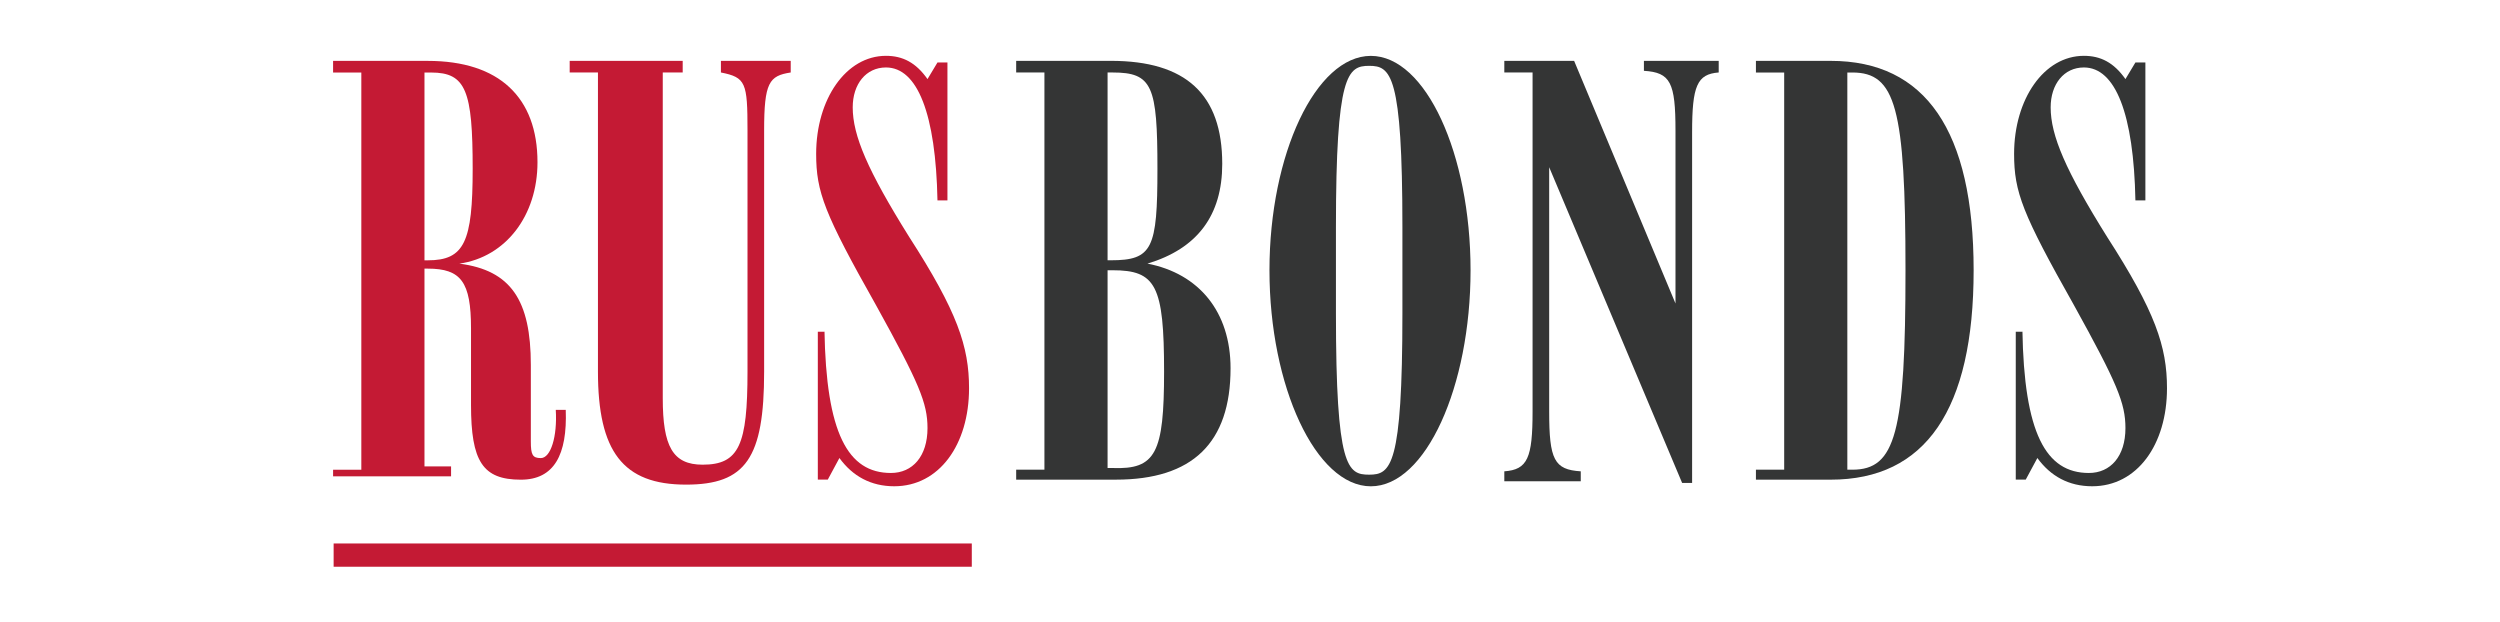
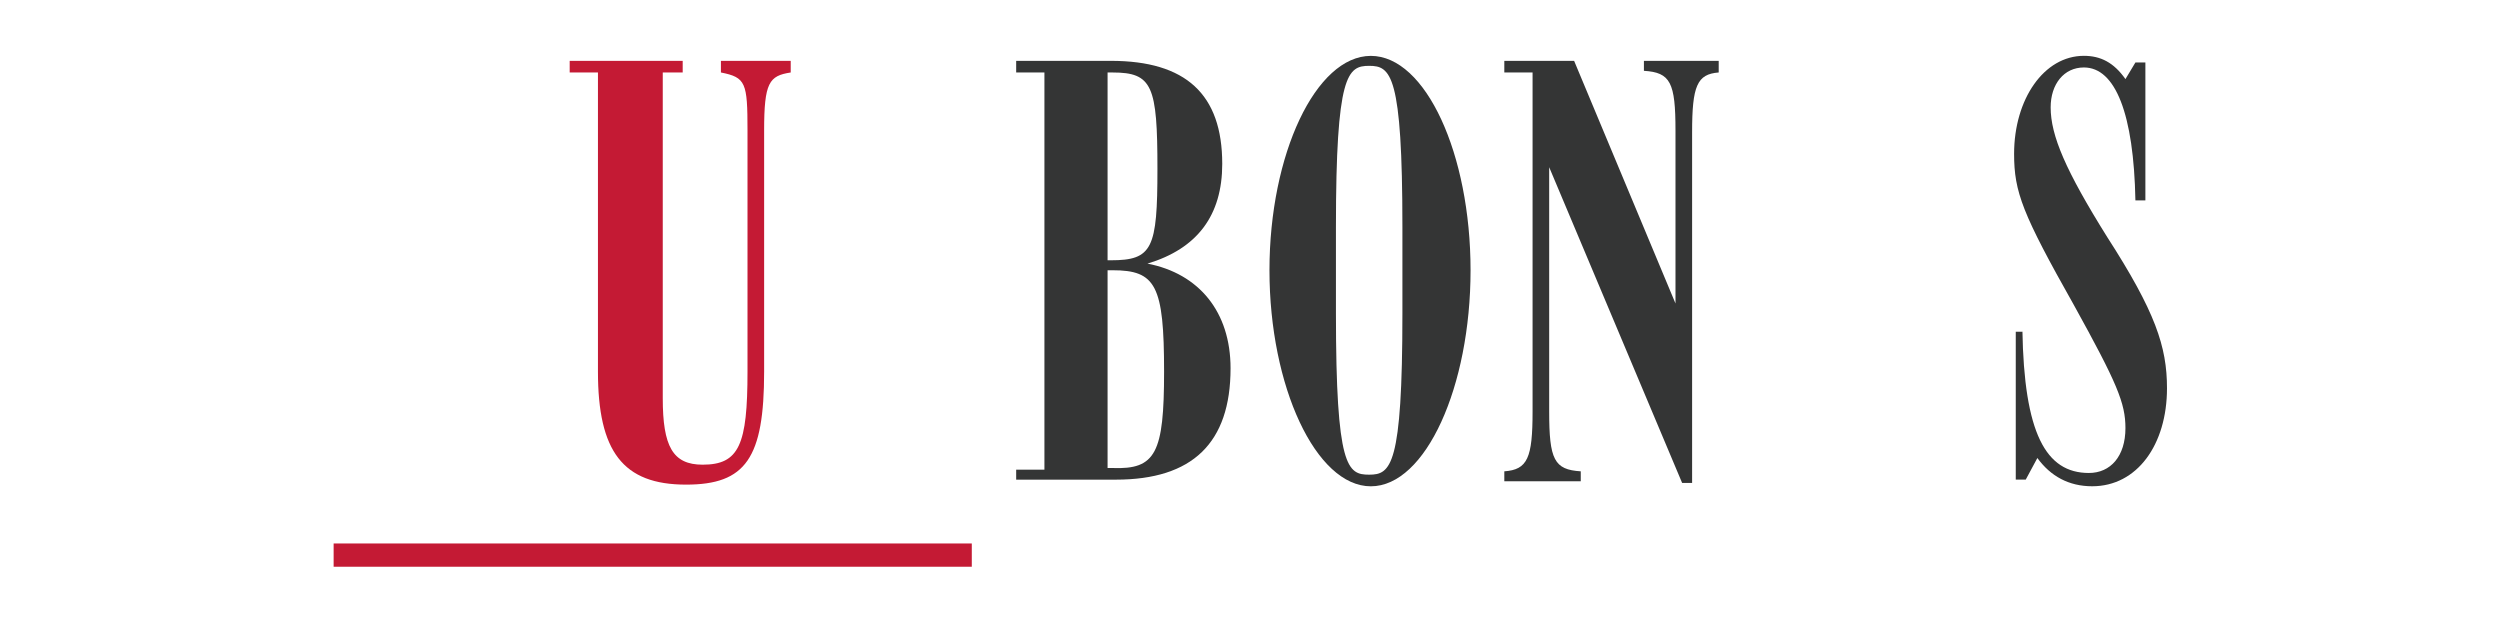
<svg xmlns="http://www.w3.org/2000/svg" version="1.1" width="217" height="54" viewBox="0 0 217 54" xml:space="preserve">
  <desc>Created with Fabric.js 5.2.4</desc>
  <defs>
</defs>
  <g transform="matrix(1 0 0 1 108.5 27)" id="08ed591f-9aec-4177-a8b3-652a1cb3a135">
    <rect style="stroke: none; stroke-width: 1; stroke-dasharray: none; stroke-linecap: butt; stroke-dashoffset: 0; stroke-linejoin: miter; stroke-miterlimit: 4; fill: rgb(255,255,255); fill-rule: nonzero; opacity: 1; visibility: hidden;" vector-effect="non-scaling-stroke" x="-108.5" y="-27" rx="0" ry="0" width="217" height="54" />
  </g>
  <g transform="matrix(Infinity NaN NaN Infinity 0 0)" id="980b5b2c-f41d-4937-b014-0919dfd3d322">
</g>
  <g transform="matrix(0.63 0 0 0.63 108.5 27)">
    <g style="" vector-effect="non-scaling-stroke">
      <g transform="matrix(1.33 0 0 -1.33 -17.45 -5.62)" id="path20" clip-path="url(#CLIPPATH_3)">
        <clipPath id="CLIPPATH_3">
          <path transform="matrix(1 0 0 1 12.46 -4.72) translate(-154.67, -66.4)" id="path14" d="M 0 132.799 L 309.331 132.799 L 309.331 0 L 0 0 Z" stroke-linecap="round" />
        </clipPath>
        <path style="stroke: none; stroke-width: 1; stroke-dasharray: none; stroke-linecap: butt; stroke-dashoffset: 0; stroke-linejoin: miter; stroke-miterlimit: 4; fill: rgb(52,53,53); fill-rule: nonzero; opacity: 1;" vector-effect="non-scaling-stroke" transform=" translate(4.22, -10.5)" d="M 0 0 C 0 8.953 -0.861 10.502 -5.337 10.502 L -5.854 10.502 L -5.854 -9.985 L -5.337 -9.985 C -0.861 -10.157 0 -8.436 0 0 M -0.689 21.003 C -0.689 29.611 -1.205 30.989 -5.337 30.989 L -5.854 30.989 L -5.854 11.535 L -5.509 11.535 C -1.205 11.535 -0.689 12.74 -0.689 21.003 M -12.396 -10.157 L -12.396 30.989 L -15.322 30.989 L -15.322 32.194 L -5.509 32.194 C 2.238 32.194 6.025 28.751 6.025 21.52 C 6.025 16.183 3.443 12.74 -1.722 11.19 C 3.615 10.158 6.886 6.198 6.886 0.345 C 6.886 -7.402 2.926 -11.19 -4.993 -11.19 L -15.322 -11.19 L -15.322 -10.157 z" stroke-linecap="round" />
      </g>
      <g transform="matrix(1.33 0 0 -1.33 16.53 -5.51)" id="path24" clip-path="url(#CLIPPATH_4)">
        <clipPath id="CLIPPATH_4">
          <path transform="matrix(1 0 0 1 -13.02 -4.63) translate(-154.67, -66.4)" id="path14" d="M 0 132.799 L 309.331 132.799 L 309.331 0 L 0 0 Z" stroke-linecap="round" />
        </clipPath>
        <path style="stroke: none; stroke-width: 1; stroke-dasharray: none; stroke-linecap: butt; stroke-dashoffset: 0; stroke-linejoin: miter; stroke-miterlimit: 4; fill: rgb(52,53,53); fill-rule: nonzero; opacity: 1;" vector-effect="non-scaling-stroke" transform=" translate(3.36, 4.56)" d="M 0 0 C 0 15.838 -1.205 16.7 -3.442 16.7 C -5.681 16.7 -6.886 15.838 -6.886 0 L -6.886 -8.952 C -6.886 -24.963 -5.681 -25.652 -3.442 -25.652 C -1.205 -25.652 0 -24.791 0 -8.952 z M -13.772 -4.476 C -13.772 7.575 -8.952 17.732 -3.271 17.732 C 2.41 17.732 7.059 7.575 7.059 -4.476 C 7.059 -16.527 2.41 -26.857 -3.271 -26.857 C -8.952 -26.857 -13.772 -16.527 -13.772 -4.476" stroke-linecap="round" />
      </g>
      <g transform="matrix(1.33 0 0 -1.33 49.81 -5.39)" id="path28" clip-path="url(#CLIPPATH_5)">
        <clipPath id="CLIPPATH_5">
          <path transform="matrix(1 0 0 1 -37.98 -4.54) translate(-154.67, -66.4)" id="path14" d="M 0 132.799 L 309.331 132.799 L 309.331 0 L 0 0 Z" stroke-linecap="round" />
        </clipPath>
        <path style="stroke: none; stroke-width: 1; stroke-dasharray: none; stroke-linecap: butt; stroke-dashoffset: 0; stroke-linejoin: miter; stroke-miterlimit: 4; fill: rgb(52,53,53); fill-rule: nonzero; opacity: 1;" vector-effect="non-scaling-stroke" transform=" translate(8.52, -21.86)" d="M 0 0 L -1.205 0 L -14.978 32.71 L -14.978 7.402 C -14.978 2.41 -14.461 1.377 -11.707 1.205 L -11.707 0.172 L -19.626 0.172 L -19.626 1.205 C -17.216 1.377 -16.699 2.582 -16.699 7.402 L -16.699 42.523 L -19.626 42.523 L -19.626 43.728 L -12.396 43.728 L -1.894 18.593 L -1.894 36.498 C -1.894 41.49 -2.41 42.523 -5.165 42.695 L -5.165 43.728 L 2.583 43.728 L 2.583 42.523 C 0.345 42.351 -0.172 41.146 -0.172 36.325 L -0.172 0 Z" stroke-linecap="round" />
      </g>
      <g transform="matrix(1.33 0 0 -1.33 84.7 -5.62)" id="path32" clip-path="url(#CLIPPATH_6)">
        <clipPath id="CLIPPATH_6">
          <path transform="matrix(1 0 0 1 -64.15 -4.72) translate(-154.67, -66.4)" id="path14" d="M 0 132.799 L 309.331 132.799 L 309.331 0 L 0 0 Z" stroke-linecap="round" />
        </clipPath>
-         <path style="stroke: none; stroke-width: 1; stroke-dasharray: none; stroke-linecap: butt; stroke-dashoffset: 0; stroke-linejoin: miter; stroke-miterlimit: 4; fill: rgb(52,53,53); fill-rule: nonzero; opacity: 1;" vector-effect="non-scaling-stroke" transform=" translate(4.22, 0)" d="M 0 0 C 0 16.872 -1.033 20.487 -5.51 20.487 L -6.025 20.487 L -6.025 -20.659 L -5.51 -20.659 C -1.033 -20.659 0 -16.872 0 0 M -12.567 -20.659 L -12.567 20.487 L -15.494 20.487 L -15.494 21.692 L -7.747 21.692 C 2.065 21.692 7.059 14.461 7.059 0 C 7.059 -14.461 2.065 -21.692 -7.747 -21.692 L -15.494 -21.692 L -15.494 -20.659 z" stroke-linecap="round" />
      </g>
      <g transform="matrix(1.33 0 0 -1.33 115.81 -5.51)" id="path36" clip-path="url(#CLIPPATH_7)">
        <clipPath id="CLIPPATH_7">
          <path transform="matrix(1 0 0 1 -87.47 -4.63) translate(-154.67, -66.4)" id="path14" d="M 0 132.799 L 309.331 132.799 L 309.331 0 L 0 0 Z" stroke-linecap="round" />
        </clipPath>
        <path style="stroke: none; stroke-width: 1; stroke-dasharray: none; stroke-linecap: butt; stroke-dashoffset: 0; stroke-linejoin: miter; stroke-miterlimit: 4; fill: rgb(52,53,53); fill-rule: nonzero; opacity: 1;" vector-effect="non-scaling-stroke" transform=" translate(-7.06, -6.11)" d="M 0 0 C 0.173 -10.674 2.41 -14.806 6.887 -14.806 C 9.125 -14.806 10.674 -13.084 10.674 -10.157 C 10.674 -7.574 9.813 -5.509 5.337 2.583 C 0 12.052 -0.86 14.29 -0.86 18.249 C -0.86 23.931 2.238 28.407 6.37 28.407 C 8.092 28.407 9.469 27.718 10.674 25.997 L 11.707 27.718 L 12.74 27.718 L 12.74 13.429 L 11.707 13.429 C 11.535 22.381 9.642 27.202 6.37 27.202 C 4.305 27.202 2.927 25.48 2.927 23.07 C 2.927 20.143 4.477 16.528 8.78 9.641 C 13.773 1.894 14.978 -1.722 14.978 -6.025 C 14.978 -11.879 11.879 -16.183 7.23 -16.183 C 4.82 -16.183 2.927 -15.149 1.55 -13.256 L 0.345 -15.494 L -0.688 -15.494 L -0.688 -0.172 L 0 -0.172 Z" stroke-linecap="round" />
      </g>
      <g transform="matrix(1.33 0 0 -1.33 -110.29 -5.62)" id="path40" clip-path="url(#CLIPPATH_8)">
        <clipPath id="CLIPPATH_8">
-           <path transform="matrix(1 0 0 1 82.09 -4.71) translate(-154.67, -66.4)" id="path14" d="M 0 132.799 L 309.331 132.799 L 309.331 0 L 0 0 Z" stroke-linecap="round" />
-         </clipPath>
+           </clipPath>
        <path style="stroke: none; stroke-width: 1; stroke-dasharray: none; stroke-linecap: butt; stroke-dashoffset: 0; stroke-linejoin: miter; stroke-miterlimit: 4; fill: rgb(196,26,52); fill-rule: nonzero; opacity: 1;" vector-effect="non-scaling-stroke" transform=" translate(2.4, 10.5)" d="M 0 0 C 0 8.092 -0.689 9.985 -4.304 9.985 L -4.993 9.985 L -4.993 -9.469 L -4.648 -9.469 C -0.861 -9.469 0 -7.575 0 0 M -14.461 -31.161 L -11.535 -31.161 L -11.535 9.985 L -14.461 9.985 L -14.461 11.19 L -4.648 11.19 C 2.754 11.19 6.714 7.403 6.714 0.689 C 6.714 -4.82 3.443 -9.125 -1.377 -9.813 C 3.959 -10.501 6.025 -13.601 6.025 -20.315 L 6.025 -28.234 C 6.025 -29.612 6.198 -29.956 7.059 -29.956 C 8.091 -29.956 8.78 -27.717 8.608 -24.962 L 9.641 -24.962 C 9.813 -29.611 8.436 -32.194 4.993 -32.194 C 1.033 -32.194 -0.172 -30.3 -0.172 -24.447 L -0.172 -16.527 C -0.172 -11.707 -1.205 -10.33 -4.648 -10.33 L -4.993 -10.33 L -4.993 -30.817 L -2.238 -30.817 L -2.238 -31.849 L -14.461 -31.849 z" stroke-linecap="round" />
      </g>
      <g transform="matrix(1.33 0 0 -1.33 -78.5 -5.28)" id="path44" clip-path="url(#CLIPPATH_9)">
        <clipPath id="CLIPPATH_9">
          <path transform="matrix(1 0 0 1 58.26 -4.46) translate(-154.67, -66.4)" id="path14" d="M 0 132.799 L 309.331 132.799 L 309.331 0 L 0 0 Z" stroke-linecap="round" />
        </clipPath>
        <path style="stroke: none; stroke-width: 1; stroke-dasharray: none; stroke-linecap: butt; stroke-dashoffset: 0; stroke-linejoin: miter; stroke-miterlimit: 4; fill: rgb(196,26,52); fill-rule: nonzero; opacity: 1;" vector-effect="non-scaling-stroke" transform=" translate(8.69, 14.72)" d="M 0 0 L 0 -24.963 C 0 -33.916 -1.894 -36.67 -8.091 -36.67 C -14.633 -36.67 -17.215 -33.227 -17.215 -24.963 L -17.215 6.025 L -20.143 6.025 L -20.143 7.23 L -8.436 7.23 L -8.436 6.025 L -10.501 6.025 L -10.501 -27.718 C -10.501 -32.71 -9.468 -34.604 -6.37 -34.604 C -2.582 -34.604 -1.722 -32.539 -1.722 -24.963 L -1.722 0 C -1.722 4.992 -1.894 5.509 -4.476 6.025 L -4.476 7.23 L 2.755 7.23 L 2.755 6.025 C 0.517 5.681 0 4.992 0 0" stroke-linecap="round" />
      </g>
      <g transform="matrix(1.33 0 0 -1.33 -49.24 -5.51)" id="path48" clip-path="url(#CLIPPATH_10)">
        <clipPath id="CLIPPATH_10">
          <path transform="matrix(1 0 0 1 36.31 -4.63) translate(-154.67, -66.4)" id="path14" d="M 0 132.799 L 309.331 132.799 L 309.331 0 L 0 0 Z" stroke-linecap="round" />
        </clipPath>
-         <path style="stroke: none; stroke-width: 1; stroke-dasharray: none; stroke-linecap: butt; stroke-dashoffset: 0; stroke-linejoin: miter; stroke-miterlimit: 4; fill: rgb(196,26,52); fill-rule: nonzero; opacity: 1;" vector-effect="non-scaling-stroke" transform=" translate(-7.06, -6.11)" d="M 0 0 C 0.172 -10.674 2.41 -14.806 6.887 -14.806 C 9.125 -14.806 10.674 -13.084 10.674 -10.157 C 10.674 -7.574 9.813 -5.509 5.337 2.583 C 0 12.052 -0.86 14.29 -0.86 18.249 C -0.86 23.931 2.238 28.407 6.37 28.407 C 8.092 28.407 9.469 27.718 10.674 25.997 L 11.707 27.718 L 12.74 27.718 L 12.74 13.429 L 11.707 13.429 C 11.535 22.381 9.641 27.202 6.37 27.202 C 4.304 27.202 2.927 25.48 2.927 23.07 C 2.927 20.143 4.476 16.528 8.78 9.641 C 13.773 1.894 14.978 -1.722 14.978 -6.025 C 14.978 -11.879 11.879 -16.183 7.231 -16.183 C 4.821 -16.183 2.927 -15.149 1.549 -13.256 L 0.344 -15.494 L -0.688 -15.494 L -0.688 -0.172 L 0 -0.172 Z" stroke-linecap="round" />
      </g>
      <g transform="matrix(1.33 0 0 -1.33 -82.29 33.63)" id="path50" clip-path="url(#CLIPPATH_11)">
        <clipPath id="CLIPPATH_11">
          <path transform="matrix(1 0 0 1 61.1 24.72) translate(-154.67, -66.4)" id="path14" d="M 0 132.799 L 309.331 132.799 L 309.331 0 L 0 0 Z" stroke-linecap="round" />
        </clipPath>
        <path style="stroke: none; stroke-width: 1; stroke-dasharray: none; stroke-linecap: butt; stroke-dashoffset: 0; stroke-linejoin: miter; stroke-miterlimit: 4; fill: rgb(196,26,52); fill-rule: nonzero; opacity: 1;" vector-effect="non-scaling-stroke" transform=" translate(-93.57, -41.67)" d="M 126.622 42.88 L 60.513 42.88 L 60.513 40.47 L 126.622 40.47 z" stroke-linecap="round" />
      </g>
    </g>
  </g>
</svg>